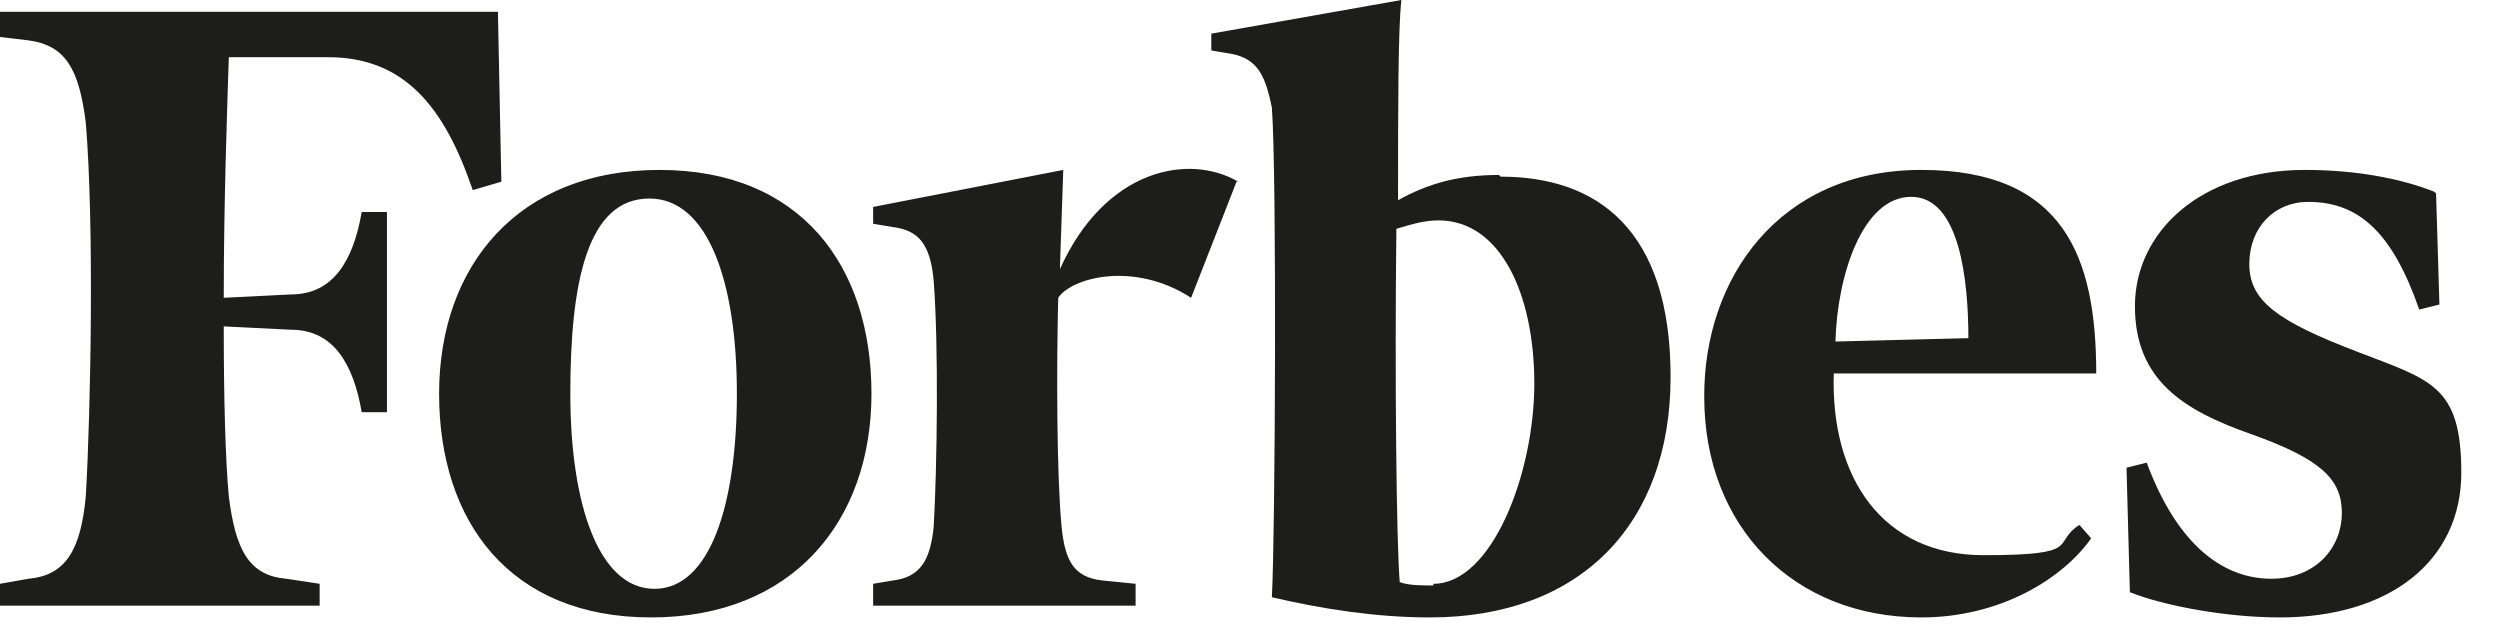
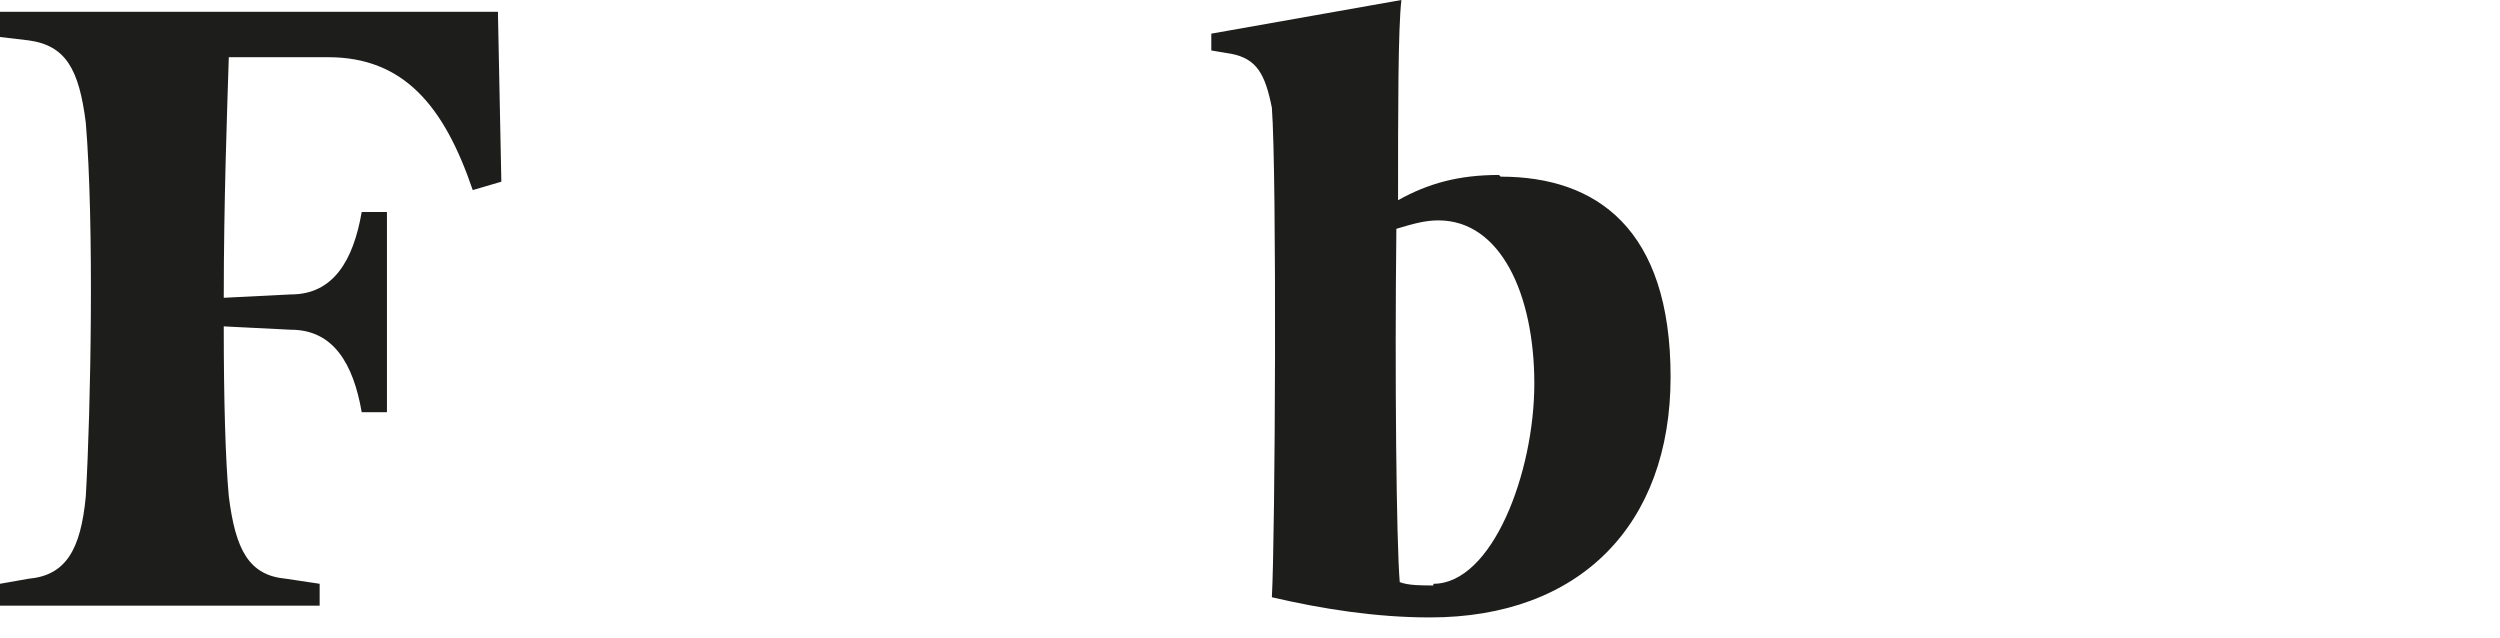
<svg xmlns="http://www.w3.org/2000/svg" id="Vrstva_1" version="1.1" viewBox="0 0 148.6 37.9">
  <defs>
    <style>.st0{fill:#1d1d1b;fill-rule:evenodd}</style>
  </defs>
  <path class="st0" d="M89.1 10.4c-2.4 0-4.2.5-6 1.5 0-5.4 0-10.2.2-11.9L72 2v1l1.2.2c1.5.3 2 1.2 2.4 3.2.3 4 .2 25.5 0 29.1 3 .7 6.2 1.2 9.4 1.2 8.9 0 14.3-5.5 14.3-14.3s-4.4-11.9-10.1-11.9Zm-3.9 24.4c-.7 0-1.5 0-2-.2-.2-2.4-.3-12.3-.2-21 1-.3 1.7-.5 2.5-.5 3.7 0 5.7 4.4 5.7 9.7s-2.5 11.9-6 11.9ZM29.6.7H0v1.5l1.7.2c2.2.3 3 1.7 3.4 4.9.5 6 .3 17 0 22.2-.3 3.2-1.2 4.7-3.4 4.9l-1.7.3V36h19v-1.3l-2-.3c-2.2-.2-3-1.7-3.4-4.9-.2-2.2-.3-5.7-.3-10.1l4 .2c2.5 0 3.7 2 4.2 4.9H23V12.6h-1.5c-.5 2.9-1.7 4.9-4.2 4.9l-4 .2c0-5.7.2-11.1.3-14.3h5.9c4.5 0 6.9 2.9 8.6 7.9l1.7-.5-.2-9.9Z" />
-   <path class="st0" d="M39.2 10.1c8.4 0 12.6 5.7 12.6 13.3s-4.7 13.3-13.1 13.3S26.1 31 26.1 23.4s4.7-13.3 13.1-13.3Zm-.6 1.7c-3.7 0-4.7 5-4.7 11.6s1.7 11.6 5 11.6 4.9-5 4.9-11.6-1.7-11.6-5.2-11.6Zm62.7 11.7c0-6.9 4.4-13.4 12.9-13.4s10.4 5.2 10.4 12.1H109c-.2 6.2 2.9 10.8 8.9 10.8s4-.7 5.7-1.8l.7.8c-1.7 2.4-5.4 4.7-10.1 4.7-7.6 0-12.9-5.4-12.9-13.1Zm7.8-3.2 7.9-.2c0-3.4-.5-8.4-3.4-8.4s-4.4 4.7-4.5 8.6Zm35.6-8.9c-2-.8-4.7-1.3-7.7-1.3-6.2 0-10.1 3.7-10.1 8.1s2.9 6.2 6.9 7.6c4.2 1.5 5.4 2.7 5.4 4.7s-1.5 3.9-4.2 3.9-5.5-1.8-7.4-6.9l-1.2.3.2 7.4c2 .8 5.7 1.5 8.9 1.5 6.6 0 10.8-3.4 10.8-8.6s-1.8-5.5-6.2-7.2c-4.7-1.8-6.4-3-6.4-5.2s1.5-3.7 3.5-3.7c3 0 5 1.8 6.6 6.4l1.2-.3-.2-6.6Zm-71.1-.6C70.7 9.1 65.7 10 63 16l.2-5.9-11.3 2.2v1l1.2.2c1.5.2 2.2 1 2.4 3.2.3 4 .2 11.1 0 14.6-.2 2-.8 3-2.4 3.2l-1.2.2V36h15.6v-1.3l-2-.2c-1.7-.2-2.2-1.2-2.4-3.2-.3-3.2-.3-9.6-.2-13.6.8-1.2 4.5-2.2 7.9 0l2.7-6.9Z" />
</svg>